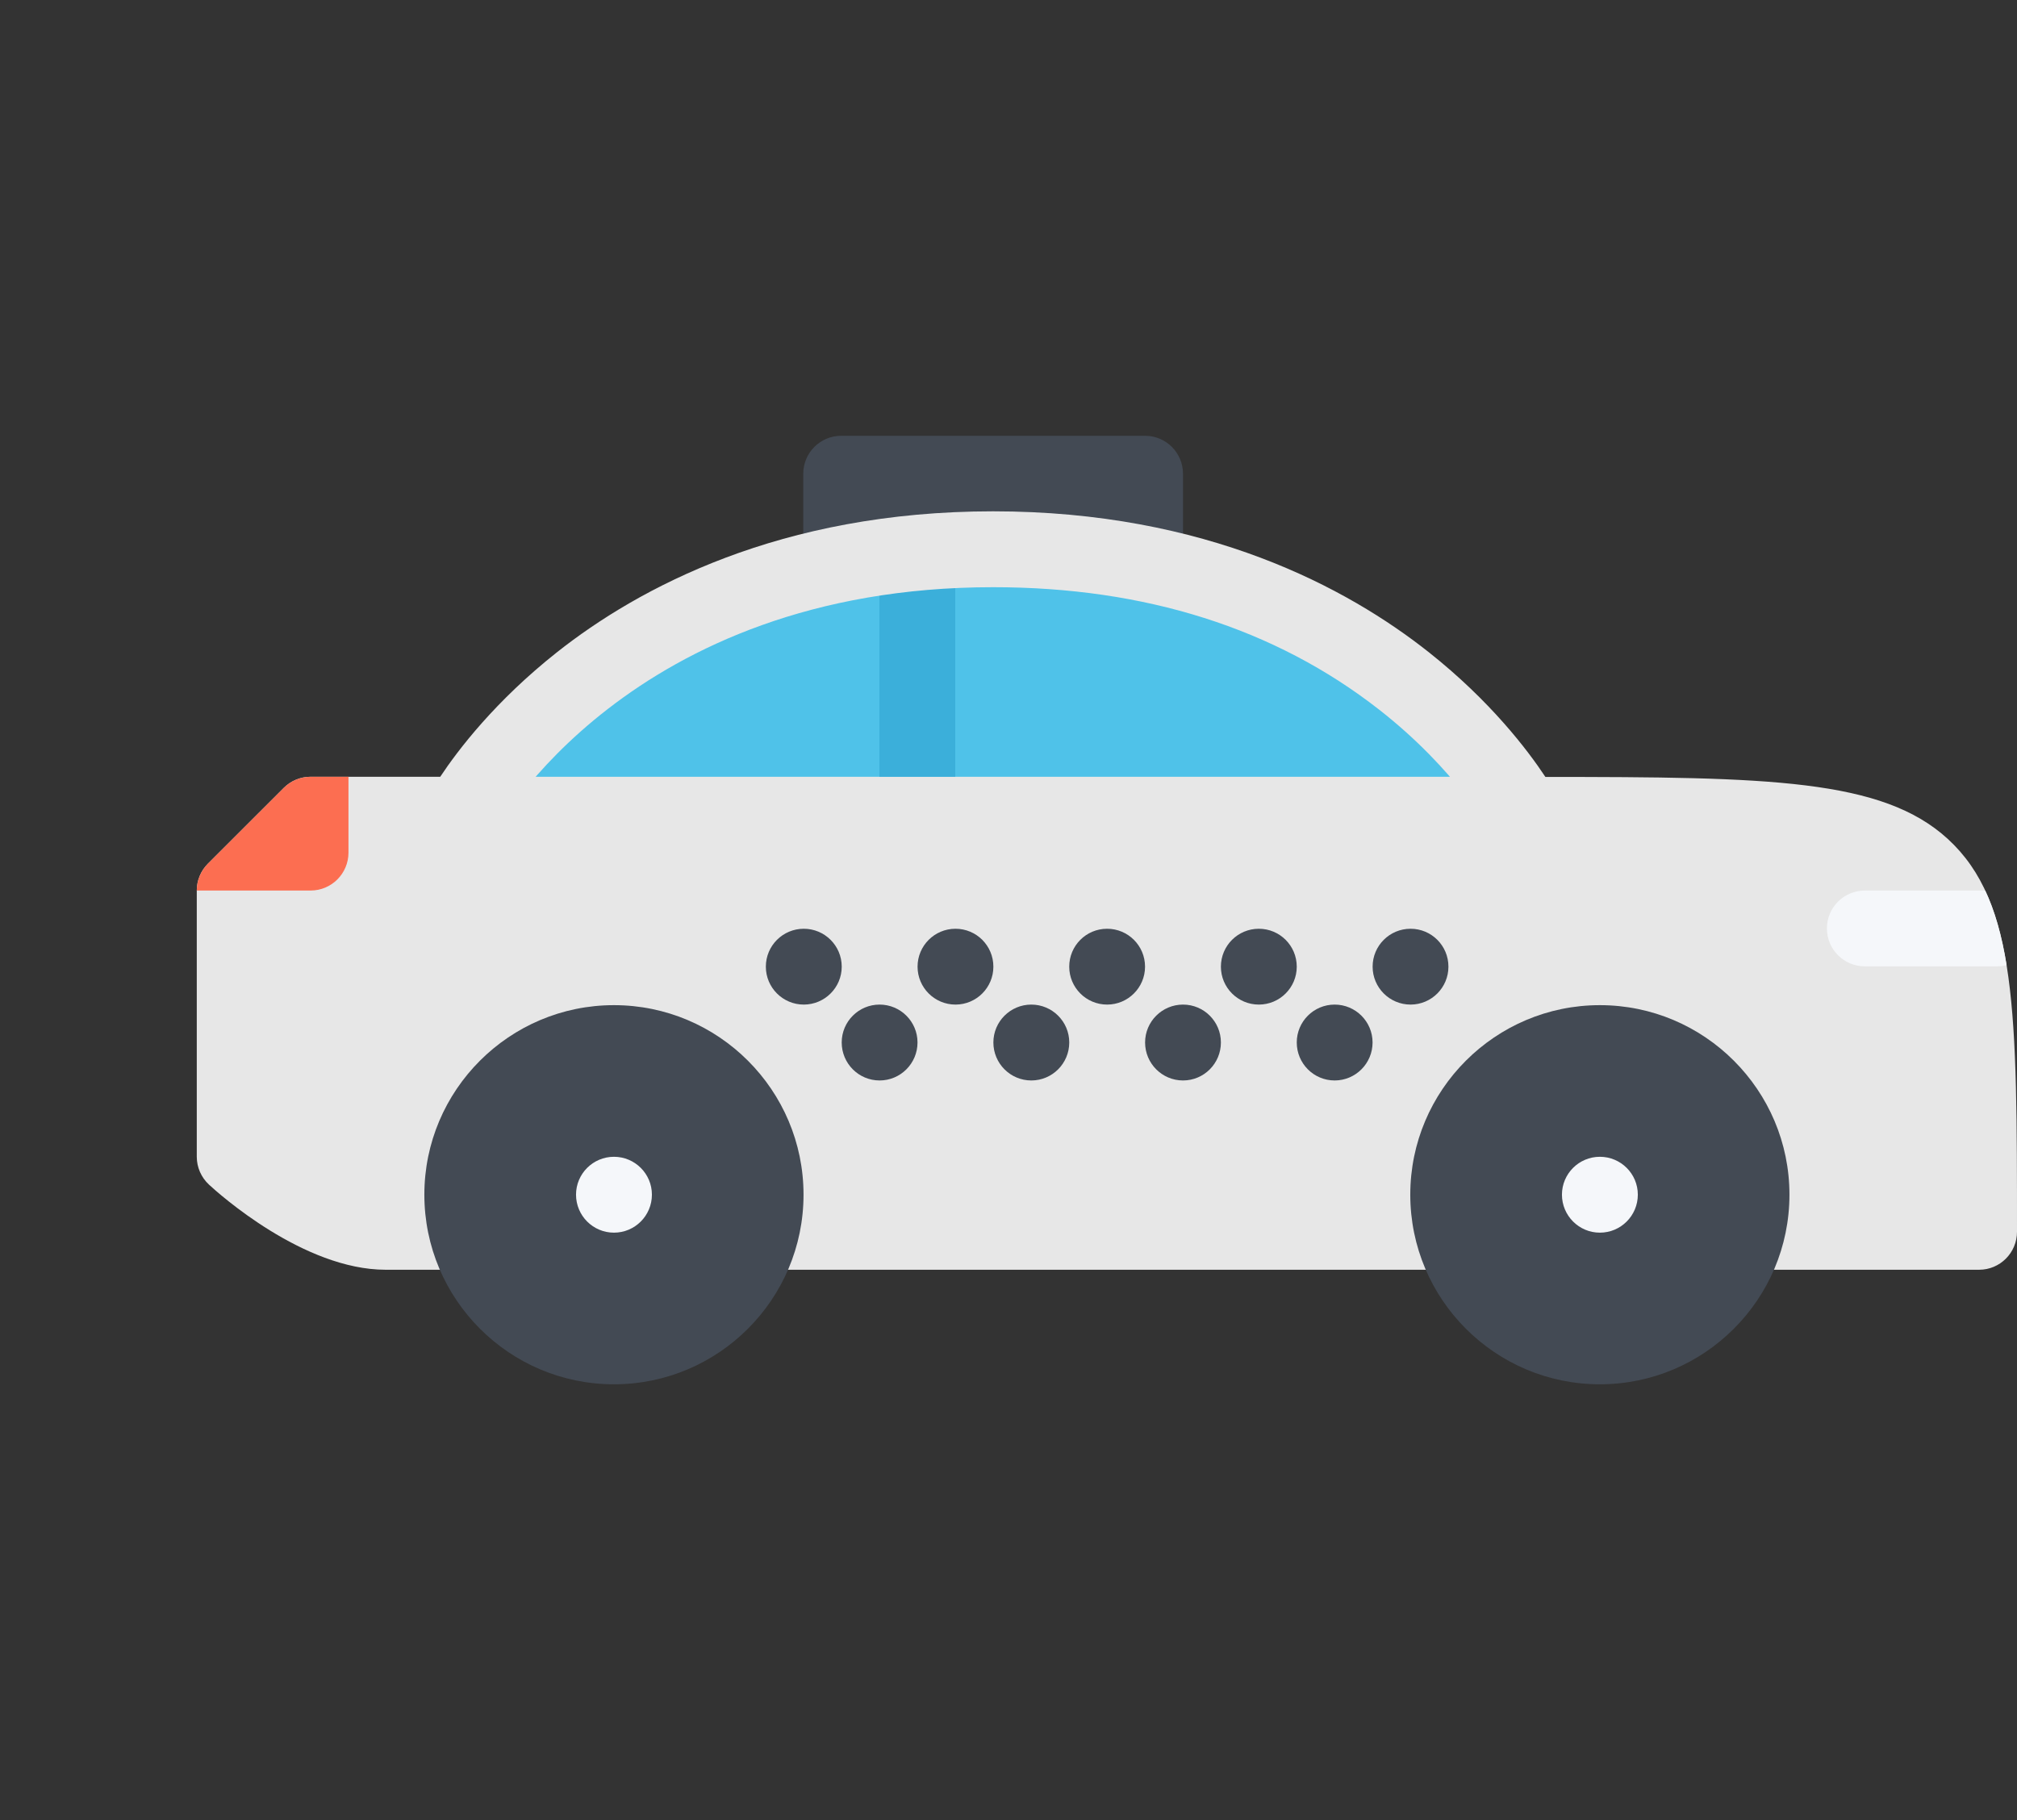
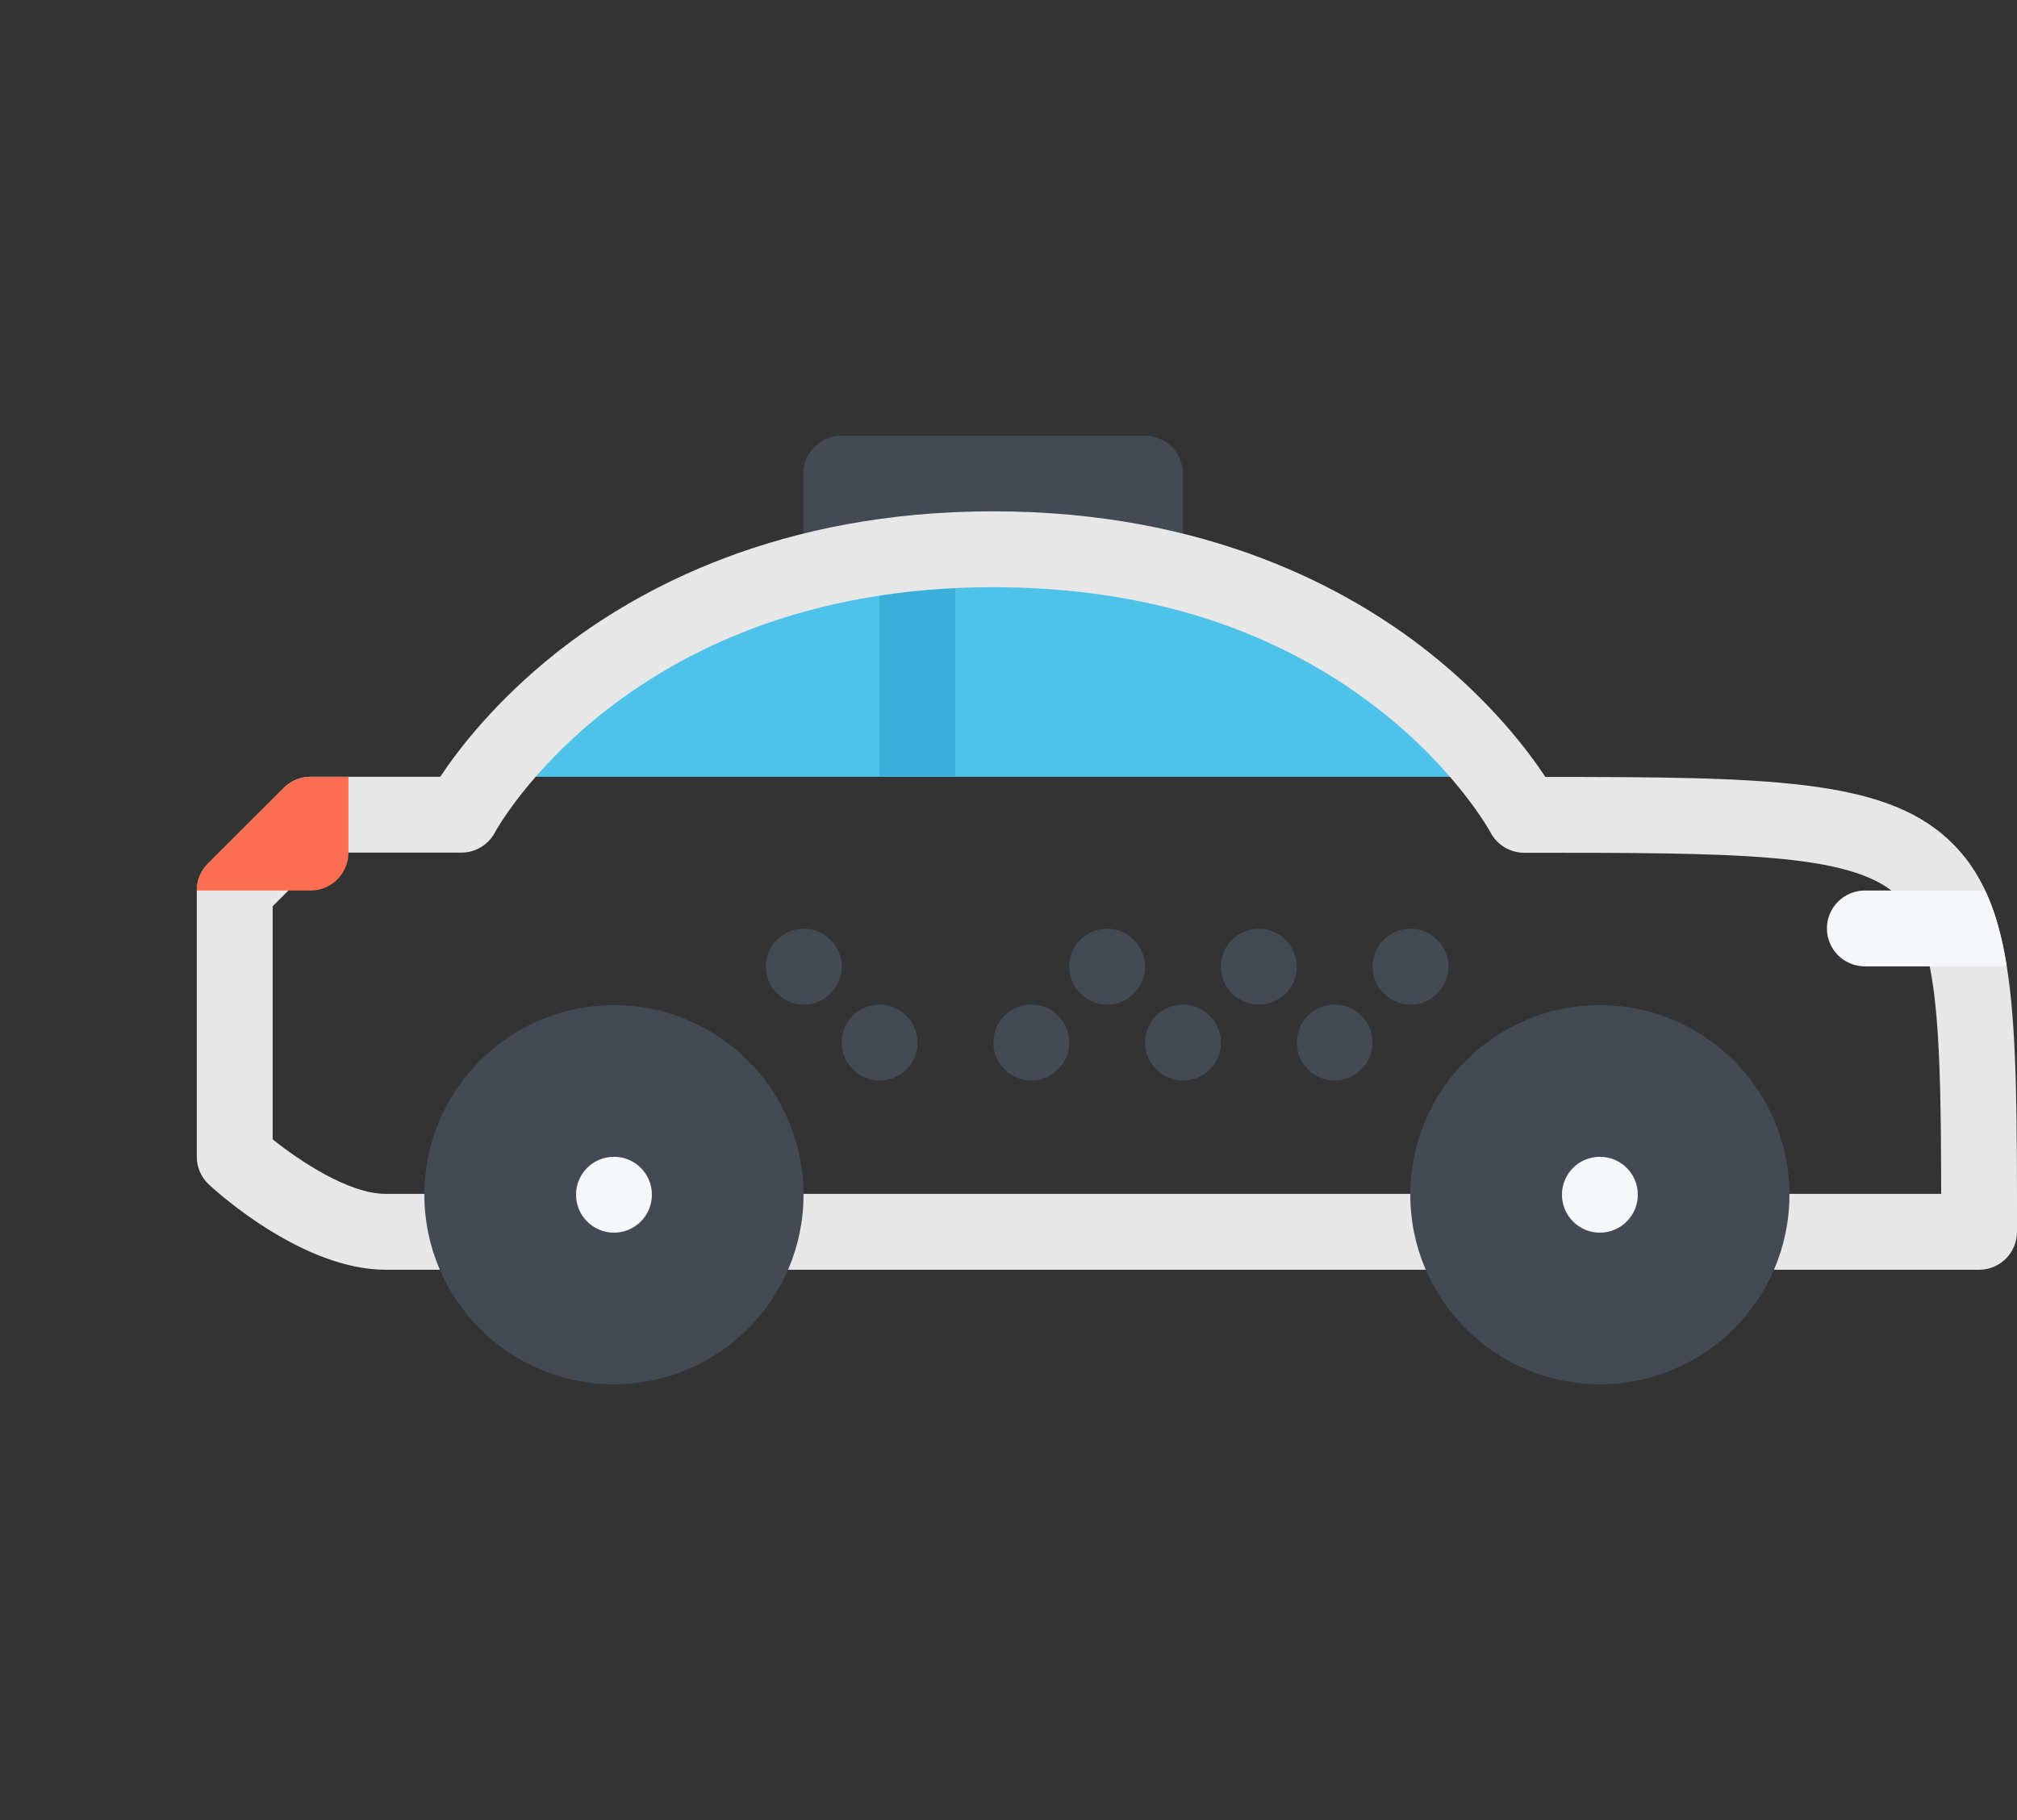
<svg xmlns="http://www.w3.org/2000/svg" width="82" height="74" viewBox="0 0 82 74" fill="none">
  <rect x="0" y="0" width="82" height="74" fill="#333333" stroke="none" />
  <g id="taxi 1">
-     <path id="Vector" d="M48.094 22.923H45.009H35.739H32.656V19.261C32.656 18.409 33.347 17.718 34.199 17.718H46.552C47.403 17.718 48.094 18.409 48.094 19.261V22.923H48.094Z" fill="#434A54" />
-     <path id="Vector_2" d="M18.759 33.124C18.759 33.124 24.468 22.332 40.376 22.332C56.285 22.332 61.963 33.129 61.963 33.129C80.46 33.129 80.46 33.129 80.46 50.081H15.71C12.863 50.103 9.543 47.032 9.543 47.032V36.207L12.628 33.124H18.759Z" fill="#E7E7E7" />
+     <path id="Vector" d="M48.094 22.923H45.009H35.739H32.656V19.261C32.656 18.409 33.347 17.718 34.199 17.718H46.552C47.403 17.718 48.094 18.409 48.094 19.261V22.923H48.094" fill="#434A54" />
    <path id="Vector_3" d="M60.933 31.582C58.675 28.596 52.494 22.332 40.376 22.332C28.253 22.332 22.052 28.599 19.789 31.582H60.933Z" fill="#4FC2E9" />
    <path id="Vector_4" d="M38.835 22.985H35.752V31.581H38.835V22.985Z" fill="#3BAFDA" />
    <path id="Vector_5" d="M15.681 51.625C12.332 51.625 8.878 48.518 8.497 48.165C8.181 47.872 8 47.461 8 47.032V36.207C8 35.798 8.163 35.405 8.452 35.116L11.537 32.033C11.825 31.744 12.219 31.581 12.627 31.581H17.898C18.616 30.497 20.136 28.501 22.647 26.516C25.956 23.903 31.717 20.789 40.375 20.789C49.038 20.789 54.79 23.906 58.091 26.521C60.596 28.506 62.109 30.502 62.827 31.588C71.89 31.591 76.519 31.663 79.189 34.111C82 36.69 82 41.165 82 50.08C82 50.934 81.311 51.625 80.46 51.625H15.681ZM11.085 46.323C12.139 47.167 14.163 48.54 15.68 48.54H15.698C15.701 48.54 15.705 48.54 15.71 48.54H78.917C78.908 41.748 78.793 37.932 77.106 36.385C75.236 34.671 70.521 34.671 61.962 34.671C61.391 34.671 60.864 34.353 60.598 33.847C60.587 33.827 59.22 31.313 56.059 28.845C51.831 25.546 46.556 23.874 40.375 23.874C25.567 23.874 20.174 33.745 20.12 33.845C19.854 34.348 19.33 34.665 18.758 34.665H13.264L11.085 36.846V46.323Z" fill="#E7E7E7" />
    <g id="Group">
      <path id="Vector_6" d="M24.959 40.867C20.709 40.867 17.252 44.322 17.252 48.572C17.252 52.827 20.709 56.282 24.959 56.282C29.21 56.282 32.667 52.827 32.667 48.572C32.667 44.322 29.21 40.867 24.959 40.867Z" fill="#434A54" />
      <path id="Vector_7" d="M65.041 40.867C60.791 40.867 57.334 44.322 57.334 48.572C57.334 52.827 60.791 56.282 65.041 56.282C69.292 56.282 72.749 52.827 72.749 48.572C72.749 44.322 69.292 40.867 65.041 40.867Z" fill="#434A54" />
    </g>
    <path id="Vector_8" d="M23.418 48.572C23.418 49.425 24.109 50.117 24.96 50.117C25.812 50.117 26.503 49.426 26.503 48.572C26.503 47.723 25.812 47.032 24.96 47.032C24.109 47.032 23.418 47.723 23.418 48.572Z" fill="#F5F7FA" />
    <g id="Group_2">
      <path id="Vector_9" d="M32.677 37.761C31.826 37.761 31.135 38.449 31.135 39.303C31.135 40.153 31.826 40.844 32.677 40.844C33.528 40.844 34.22 40.153 34.22 39.303C34.22 38.449 33.528 37.761 32.677 37.761Z" fill="#434A54" />
      <path id="Vector_10" d="M35.759 40.844C34.908 40.844 34.219 41.535 34.219 42.384C34.219 43.238 34.908 43.929 35.759 43.929C36.61 43.929 37.301 43.238 37.301 42.384C37.301 41.535 36.61 40.844 35.759 40.844Z" fill="#434A54" />
-       <path id="Vector_11" d="M38.845 37.761C37.994 37.761 37.303 38.449 37.303 39.303C37.303 40.153 37.994 40.844 38.845 40.844C39.697 40.844 40.385 40.153 40.385 39.303C40.385 38.449 39.697 37.761 38.845 37.761Z" fill="#434A54" />
      <path id="Vector_12" d="M41.927 40.844C41.076 40.844 40.385 41.535 40.385 42.384C40.385 43.238 41.076 43.929 41.927 43.929C42.779 43.929 43.47 43.238 43.47 42.384C43.47 41.535 42.779 40.844 41.927 40.844Z" fill="#434A54" />
      <path id="Vector_13" d="M45.009 37.761C44.157 37.761 43.469 38.449 43.469 39.303C43.469 40.153 44.158 40.844 45.009 40.844C45.86 40.844 46.551 40.153 46.551 39.303C46.551 38.449 45.86 37.761 45.009 37.761Z" fill="#434A54" />
      <path id="Vector_14" d="M48.095 40.844C47.244 40.844 46.553 41.535 46.553 42.384C46.553 43.238 47.244 43.929 48.095 43.929C48.947 43.929 49.635 43.238 49.635 42.384C49.635 41.535 48.947 40.844 48.095 40.844Z" fill="#434A54" />
      <path id="Vector_15" d="M51.177 37.761C50.326 37.761 49.635 38.449 49.635 39.303C49.635 40.153 50.326 40.844 51.177 40.844C52.029 40.844 52.719 40.153 52.719 39.303C52.719 38.449 52.029 37.761 51.177 37.761Z" fill="#434A54" />
      <path id="Vector_16" d="M54.259 40.844C53.407 40.844 52.719 41.535 52.719 42.384C52.719 43.238 53.408 43.929 54.259 43.929C55.11 43.929 55.801 43.238 55.801 42.384C55.801 41.535 55.11 40.844 54.259 40.844Z" fill="#434A54" />
      <path id="Vector_17" d="M57.345 37.761C56.494 37.761 55.803 38.449 55.803 39.303C55.803 40.153 56.494 40.844 57.345 40.844C58.197 40.844 58.885 40.153 58.885 39.303C58.886 38.449 58.197 37.761 57.345 37.761Z" fill="#434A54" />
    </g>
    <g id="Group_3">
      <path id="Vector_18" d="M63.5 48.572C63.5 49.425 64.191 50.117 65.042 50.117C65.894 50.117 66.585 49.426 66.585 48.572C66.585 47.723 65.894 47.032 65.042 47.032C64.191 47.032 63.5 47.723 63.5 48.572Z" fill="#F5F7FA" />
      <path id="Vector_19" d="M81.577 39.24C81.388 38.063 81.11 37.063 80.708 36.207H75.814C74.963 36.207 74.272 36.896 74.272 37.749C74.272 38.601 74.963 39.289 75.814 39.289H81.195C81.329 39.289 81.455 39.271 81.577 39.24Z" fill="#F5F7FA" />
    </g>
    <path id="Vector_20" d="M12.627 31.582C12.219 31.582 11.825 31.744 11.537 32.033L8.452 35.116C8.163 35.405 8 35.798 8 36.207H12.627C13.479 36.207 14.167 35.516 14.167 34.664V31.582L12.627 31.582Z" fill="#FC6E51" />
  </g>
</svg>